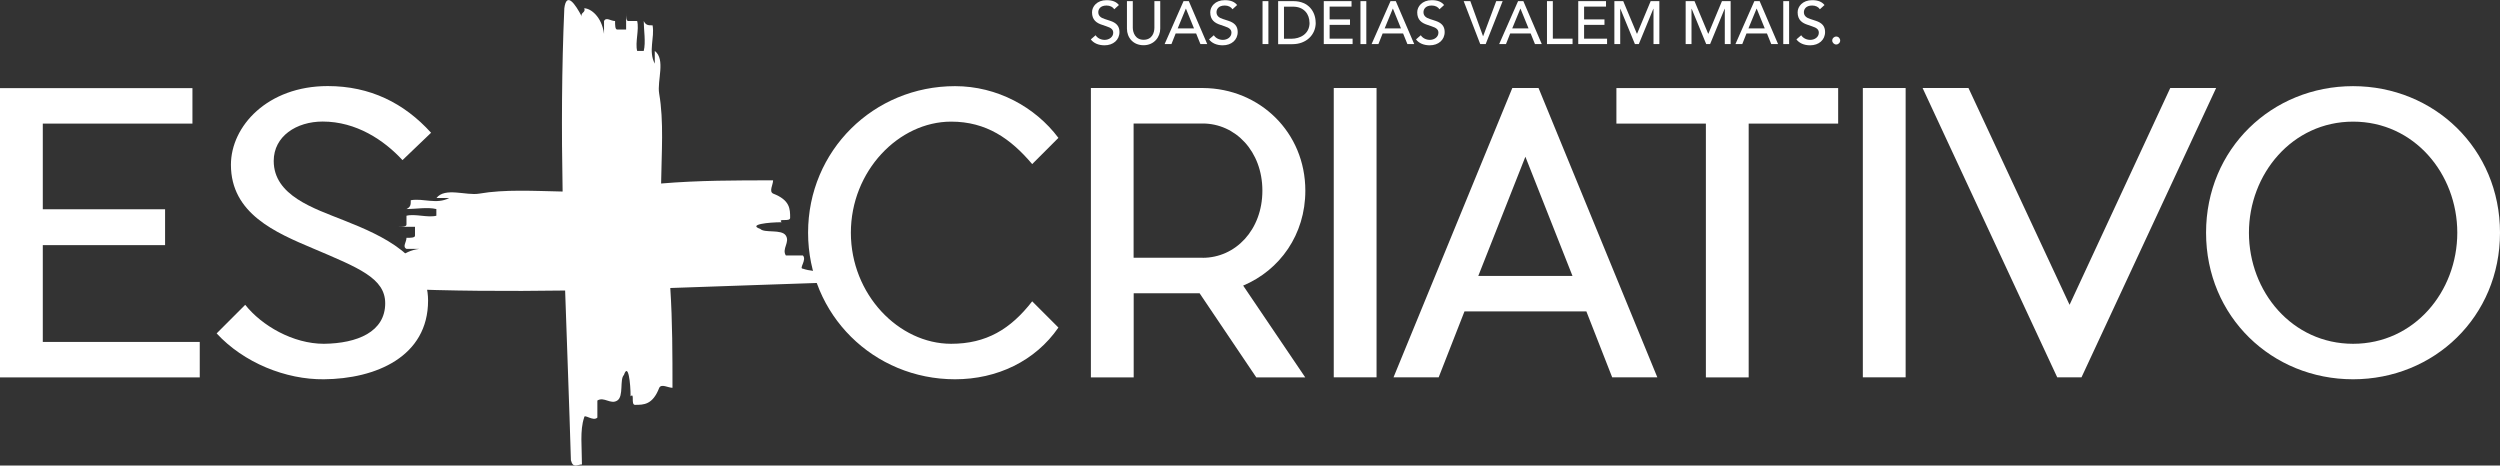
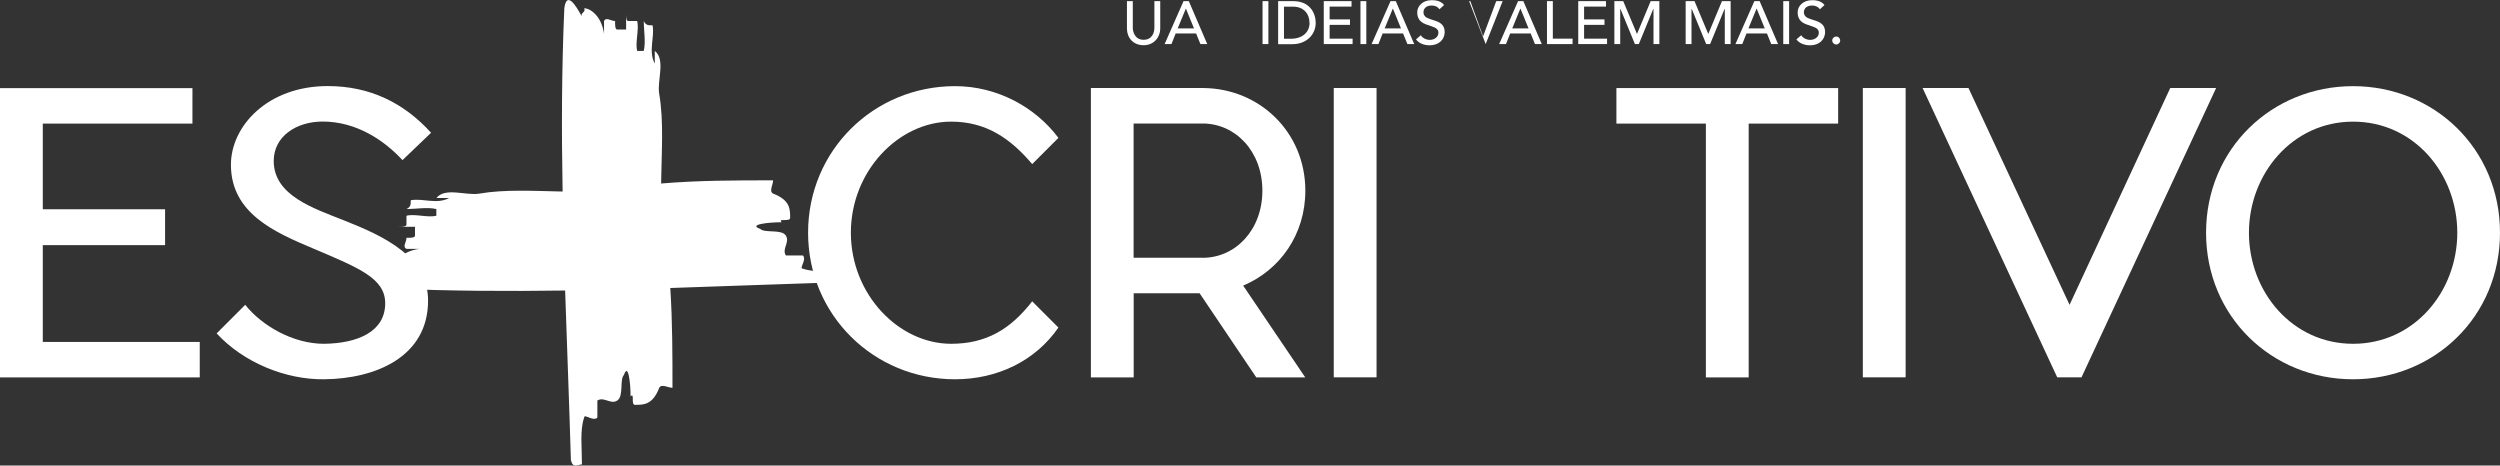
<svg xmlns="http://www.w3.org/2000/svg" id="Camada_2" data-name="Camada 2" viewBox="0 0 307.89 57.33">
  <rect x="0" y="0" width="307.89" height="57.33" fill="#333333" stroke="none" />
  <defs>
    <style>
      .cls-1 {
        fill: #fff;
        stroke-width: 0px;
      }
    </style>
  </defs>
  <g id="Camada_1-2" data-name="Camada 1">
    <g>
      <g>
        <path class="cls-1" d="M24.61,46.48H0V10.85h23.7v4.37H5.27v10.55h15.06v4.42H5.27v11.92h19.33v4.37Z" />
        <path class="cls-1" d="M52.72,37.02c0,6.89-6.41,9.64-12.83,9.69-4.7.05-9.88-2.04-13.21-5.65l3.52-3.52c2.04,2.57,5.89,4.8,9.69,4.8,4.13-.05,7.55-1.47,7.55-4.99,0-3.09-3.28-4.37-8.88-6.75-4.61-1.95-10.12-4.28-10.12-10.31,0-4.75,4.51-9.69,11.92-9.69,5.23,0,9.41,2.09,12.73,5.75l-3.52,3.37c-2.28-2.47-5.7-4.75-9.83-4.75-3.23,0-6.03,1.81-6.03,4.85,0,4.28,4.94,5.84,8.65,7.32,4.94,1.95,10.36,4.47,10.36,9.88Z" />
      </g>
      <g>
        <path class="cls-1" d="M117.62,46.71c-10.02,0-18.1-7.93-18.1-18.05s8.08-18.05,18.1-18.05c5.18,0,9.88,2.57,12.73,6.37l-3.23,3.23c-2.66-3.14-5.65-5.23-9.98-5.23-6.46,0-12.35,6.08-12.35,13.68s5.89,13.68,12.35,13.68c4.32,0,7.32-1.8,9.98-5.23l3.23,3.23c-2.85,4.13-7.55,6.37-12.73,6.37Z" />
        <path class="cls-1" d="M153.1,35.17l7.65,11.31h-6.03l-6.98-10.36h-8.12v10.36h-5.27V10.84h13.82c6.98.05,12.59,5.46,12.59,12.64,0,5.42-3.14,9.79-7.65,11.69ZM148.11,31.75c4.04,0,7.36-3.42,7.36-8.27s-3.33-8.27-7.36-8.27h-8.5v16.53h8.5Z" />
        <path class="cls-1" d="M164.26,46.47V10.84h5.27v35.63h-5.27Z" />
-         <path class="cls-1" d="M195.37,38.35h-15.01l-3.18,8.12h-5.56l14.63-35.63h3.23l14.63,35.63h-5.56l-3.18-8.12ZM193.66,33.98l-5.8-14.68-5.8,14.68h11.59Z" />
        <path class="cls-1" d="M215.36,15.22v31.26h-5.27V15.22h-11.02v-4.37h27.31v4.37h-11.02Z" />
        <path class="cls-1" d="M229.42,46.47V10.84h5.27v35.63h-5.27Z" />
        <path class="cls-1" d="M236.78,10.84h5.65l12.45,26.7,12.4-26.7h5.65l-16.58,35.63h-2.99l-16.58-35.63Z" />
        <path class="cls-1" d="M307.89,28.66c0,10.36-8.12,18.05-18.1,18.05s-18.1-7.7-18.1-18.05,8.12-18.05,18.1-18.05,18.1,7.7,18.1,18.05ZM276.97,28.66c0,7.27,5.32,13.68,12.83,13.68s12.83-6.41,12.83-13.68-5.32-13.68-12.83-13.68-12.83,6.46-12.83,13.68Z" />
      </g>
      <g>
-         <path class="cls-1" d="M137.81.61l-.58.53c-.18-.28-.52-.46-.95-.46-.82,0-1.02.51-1.02.82,0,.45.31.69.79.84l.67.22c.74.24,1.15.64,1.15,1.38,0,.98-.77,1.64-1.84,1.64-.75,0-1.35-.27-1.69-.73l.59-.51c.23.36.66.57,1.12.57.53,0,1.05-.34,1.05-.88,0-.37-.22-.6-.86-.8l-.47-.16c-.73-.23-1.28-.61-1.28-1.56,0-.7.6-1.49,1.79-1.49.76,0,1.22.22,1.53.61Z" />
        <path class="cls-1" d="M138.79.14h.72v3.27c0,.58.3,1.49,1.33,1.49s1.33-.85,1.33-1.49V.14h.72v3.39c0,1.02-.75,2.04-2.05,2.04s-2.05-.95-2.05-2.04V.14Z" />
        <path class="cls-1" d="M143.43,5.43l2.33-5.29h.65l2.27,5.29h-.84l-.53-1.31h-2.52l-.52,1.31h-.84ZM145.05,3.5h2l-.99-2.43h-.02l-1,2.43Z" />
-         <path class="cls-1" d="M152.37.61l-.58.53c-.18-.28-.52-.46-.95-.46-.82,0-1.02.51-1.02.82,0,.45.31.69.79.84l.67.22c.74.24,1.15.64,1.15,1.38,0,.98-.77,1.64-1.84,1.64-.75,0-1.35-.27-1.69-.73l.59-.51c.23.36.66.57,1.12.57.53,0,1.05-.34,1.05-.88,0-.37-.22-.6-.86-.8l-.47-.16c-.73-.23-1.28-.61-1.28-1.56,0-.7.6-1.49,1.79-1.49.76,0,1.22.22,1.53.61Z" />
        <path class="cls-1" d="M156.21,5.43h-.72V.14h.72v5.29Z" />
        <path class="cls-1" d="M162.04,2.79c0,1.52-1.19,2.65-2.86,2.65h-1.77V.14h1.88c1.91,0,2.74,1.35,2.74,2.65ZM161.27,2.79c0-1.01-.64-1.97-2.03-1.97h-1.11v3.95h.94c1,0,2.21-.55,2.21-1.97Z" />
        <path class="cls-1" d="M163.03.14h3.42v.67h-2.7v1.58h2.51v.67h-2.51v1.7h2.83v.67h-3.55V.14Z" />
        <path class="cls-1" d="M168.27,5.43h-.72V.14h.72v5.29Z" />
        <path class="cls-1" d="M168.92,5.43l2.33-5.29h.65l2.27,5.29h-.84l-.53-1.31h-2.52l-.52,1.31h-.84ZM170.54,3.5h2l-.99-2.43h-.02l-1,2.43Z" />
        <path class="cls-1" d="M177.86.61l-.58.53c-.18-.28-.52-.46-.95-.46-.82,0-1.02.51-1.02.82,0,.45.31.69.79.84l.67.22c.74.24,1.15.64,1.15,1.38,0,.98-.77,1.64-1.84,1.64-.75,0-1.35-.27-1.69-.73l.59-.51c.23.36.66.57,1.12.57.53,0,1.05-.34,1.05-.88,0-.37-.22-.6-.86-.8l-.47-.16c-.73-.23-1.28-.61-1.28-1.56,0-.7.6-1.49,1.79-1.49.76,0,1.22.22,1.53.61Z" />
-         <path class="cls-1" d="M181.08.14l1.56,4.31h.02l1.61-4.31h.79l-2.09,5.29h-.67l-2.04-5.29h.83Z" />
+         <path class="cls-1" d="M181.08.14l1.56,4.31h.02l1.61-4.31h.79l-2.09,5.29l-2.04-5.29h.83Z" />
        <path class="cls-1" d="M184.63,5.43l2.33-5.29h.65l2.27,5.29h-.84l-.53-1.31h-2.52l-.52,1.31h-.84ZM186.25,3.5h2l-.99-2.43h-.02l-1,2.43Z" />
        <path class="cls-1" d="M191.24,4.76h2.43v.67h-3.15V.14h.72v4.62Z" />
        <path class="cls-1" d="M194.37.14h3.42v.67h-2.7v1.58h2.51v.67h-2.51v1.7h2.83v.67h-3.55V.14Z" />
        <path class="cls-1" d="M198.84.14h1.07l1.68,4.01h.03l1.67-4.01h1.07v5.29h-.72V1.08h-.02l-1.79,4.35h-.48l-1.79-4.35h-.02v4.35h-.72V.14Z" />
        <path class="cls-1" d="M207.62.14h1.07l1.68,4.01h.03l1.67-4.01h1.07v5.29h-.72V1.08h-.02l-1.79,4.35h-.48l-1.79-4.35h-.02v4.35h-.72V.14Z" />
        <path class="cls-1" d="M213.73,5.43l2.33-5.29h.65l2.27,5.29h-.84l-.53-1.31h-2.52l-.52,1.31h-.84ZM215.34,3.5h2l-.99-2.43h-.02l-1,2.43Z" />
        <path class="cls-1" d="M220.34,5.43h-.72V.14h.72v5.29Z" />
        <path class="cls-1" d="M224.71.61l-.58.53c-.18-.28-.52-.46-.95-.46-.82,0-1.02.51-1.02.82,0,.45.31.69.79.84l.67.22c.74.24,1.15.64,1.15,1.38,0,.98-.77,1.64-1.84,1.64-.75,0-1.35-.27-1.69-.73l.59-.51c.23.36.66.57,1.12.57.53,0,1.05-.34,1.05-.88,0-.37-.22-.6-.86-.8l-.47-.16c-.73-.23-1.28-.61-1.28-1.56,0-.7.6-1.49,1.79-1.49.76,0,1.22.22,1.53.61Z" />
        <path class="cls-1" d="M226.63,4.99c0,.28-.24.49-.49.49s-.49-.22-.49-.49.23-.49.49-.49c.28,0,.49.23.49.49Z" />
      </g>
      <path class="cls-1" d="M104.65,33.36c-2.1,0-4.2.27-5.77-.27-.53,0,.52-1.09,0-1.63h-2.1c-.52-.82.53-1.63,0-2.45-.52-.82-2.62-.27-3.15-.82-1.58-.54,1.05-.82,2.63-.82-.52-.54,1.05,0,1.05-.54,0-1.09,0-2.18-2.1-2.99-.53-.27,0-1.09,0-1.63-4.46,0-9.18,0-13.79.39.05-3.77.35-7.67-.24-11.08-.27-1.58.82-4.2-.54-5.25v1.57c-.82-1.57,0-3.15-.27-4.72-.54,0-.82,0-1.09-.53,0,1.05.27,2.63,0,3.68h-.81c-.27-1.05.27-2.63,0-3.68h-1.09c-.27,0-.27-.53-.27-1.05v2.1h-1.09c-.27,0-.27-.52-.27-1.05-.54,0-1.09-.53-1.36,0v1.58c-.27-2.1-1.63-3.15-2.45-3.15.27.53-.54.53-.27,1.05-.82-1.57-1.9-3.15-2.17-1.05-.33,7.46-.35,15.01-.21,22.57-3.52-.07-7.12-.29-10.29.26-1.58.27-4.2-.82-5.25.54h1.57c-1.57.82-3.15,0-4.73.27,0,.54,0,.82-.53,1.09,1.05,0,2.63-.27,3.68,0v.82c-1.05.27-2.63-.27-3.68,0v1.09c0,.27-.53.27-1.05.27h2.1v1.09c0,.27-.52.27-1.05.27,0,.54-.53,1.09,0,1.36h1.58c-2.1.27-3.15,1.63-3.15,2.45.53-.27.53.54,1.05.27-1.58.82-3.15,1.9-1.05,2.17,6.98.31,14.04.34,21.11.24.23,7,.51,13.99.71,20.9.27,1.05.82.52,1.36.52,0-2.1-.27-4.2.27-5.77,0-.53,1.09.52,1.63,0v-2.1c.82-.52,1.63.53,2.45,0,.82-.52.27-2.62.82-3.15.54-1.58.82,1.05.82,2.63.54-.52,0,1.05.54,1.05,1.09,0,2.18,0,2.99-2.1.27-.53,1.09,0,1.63,0,0-3.98,0-8.16-.27-12.29,7.24-.23,14.46-.52,21.6-.74,1.05-.27.52-.82.52-1.36Z" />
    </g>
  </g>
</svg>